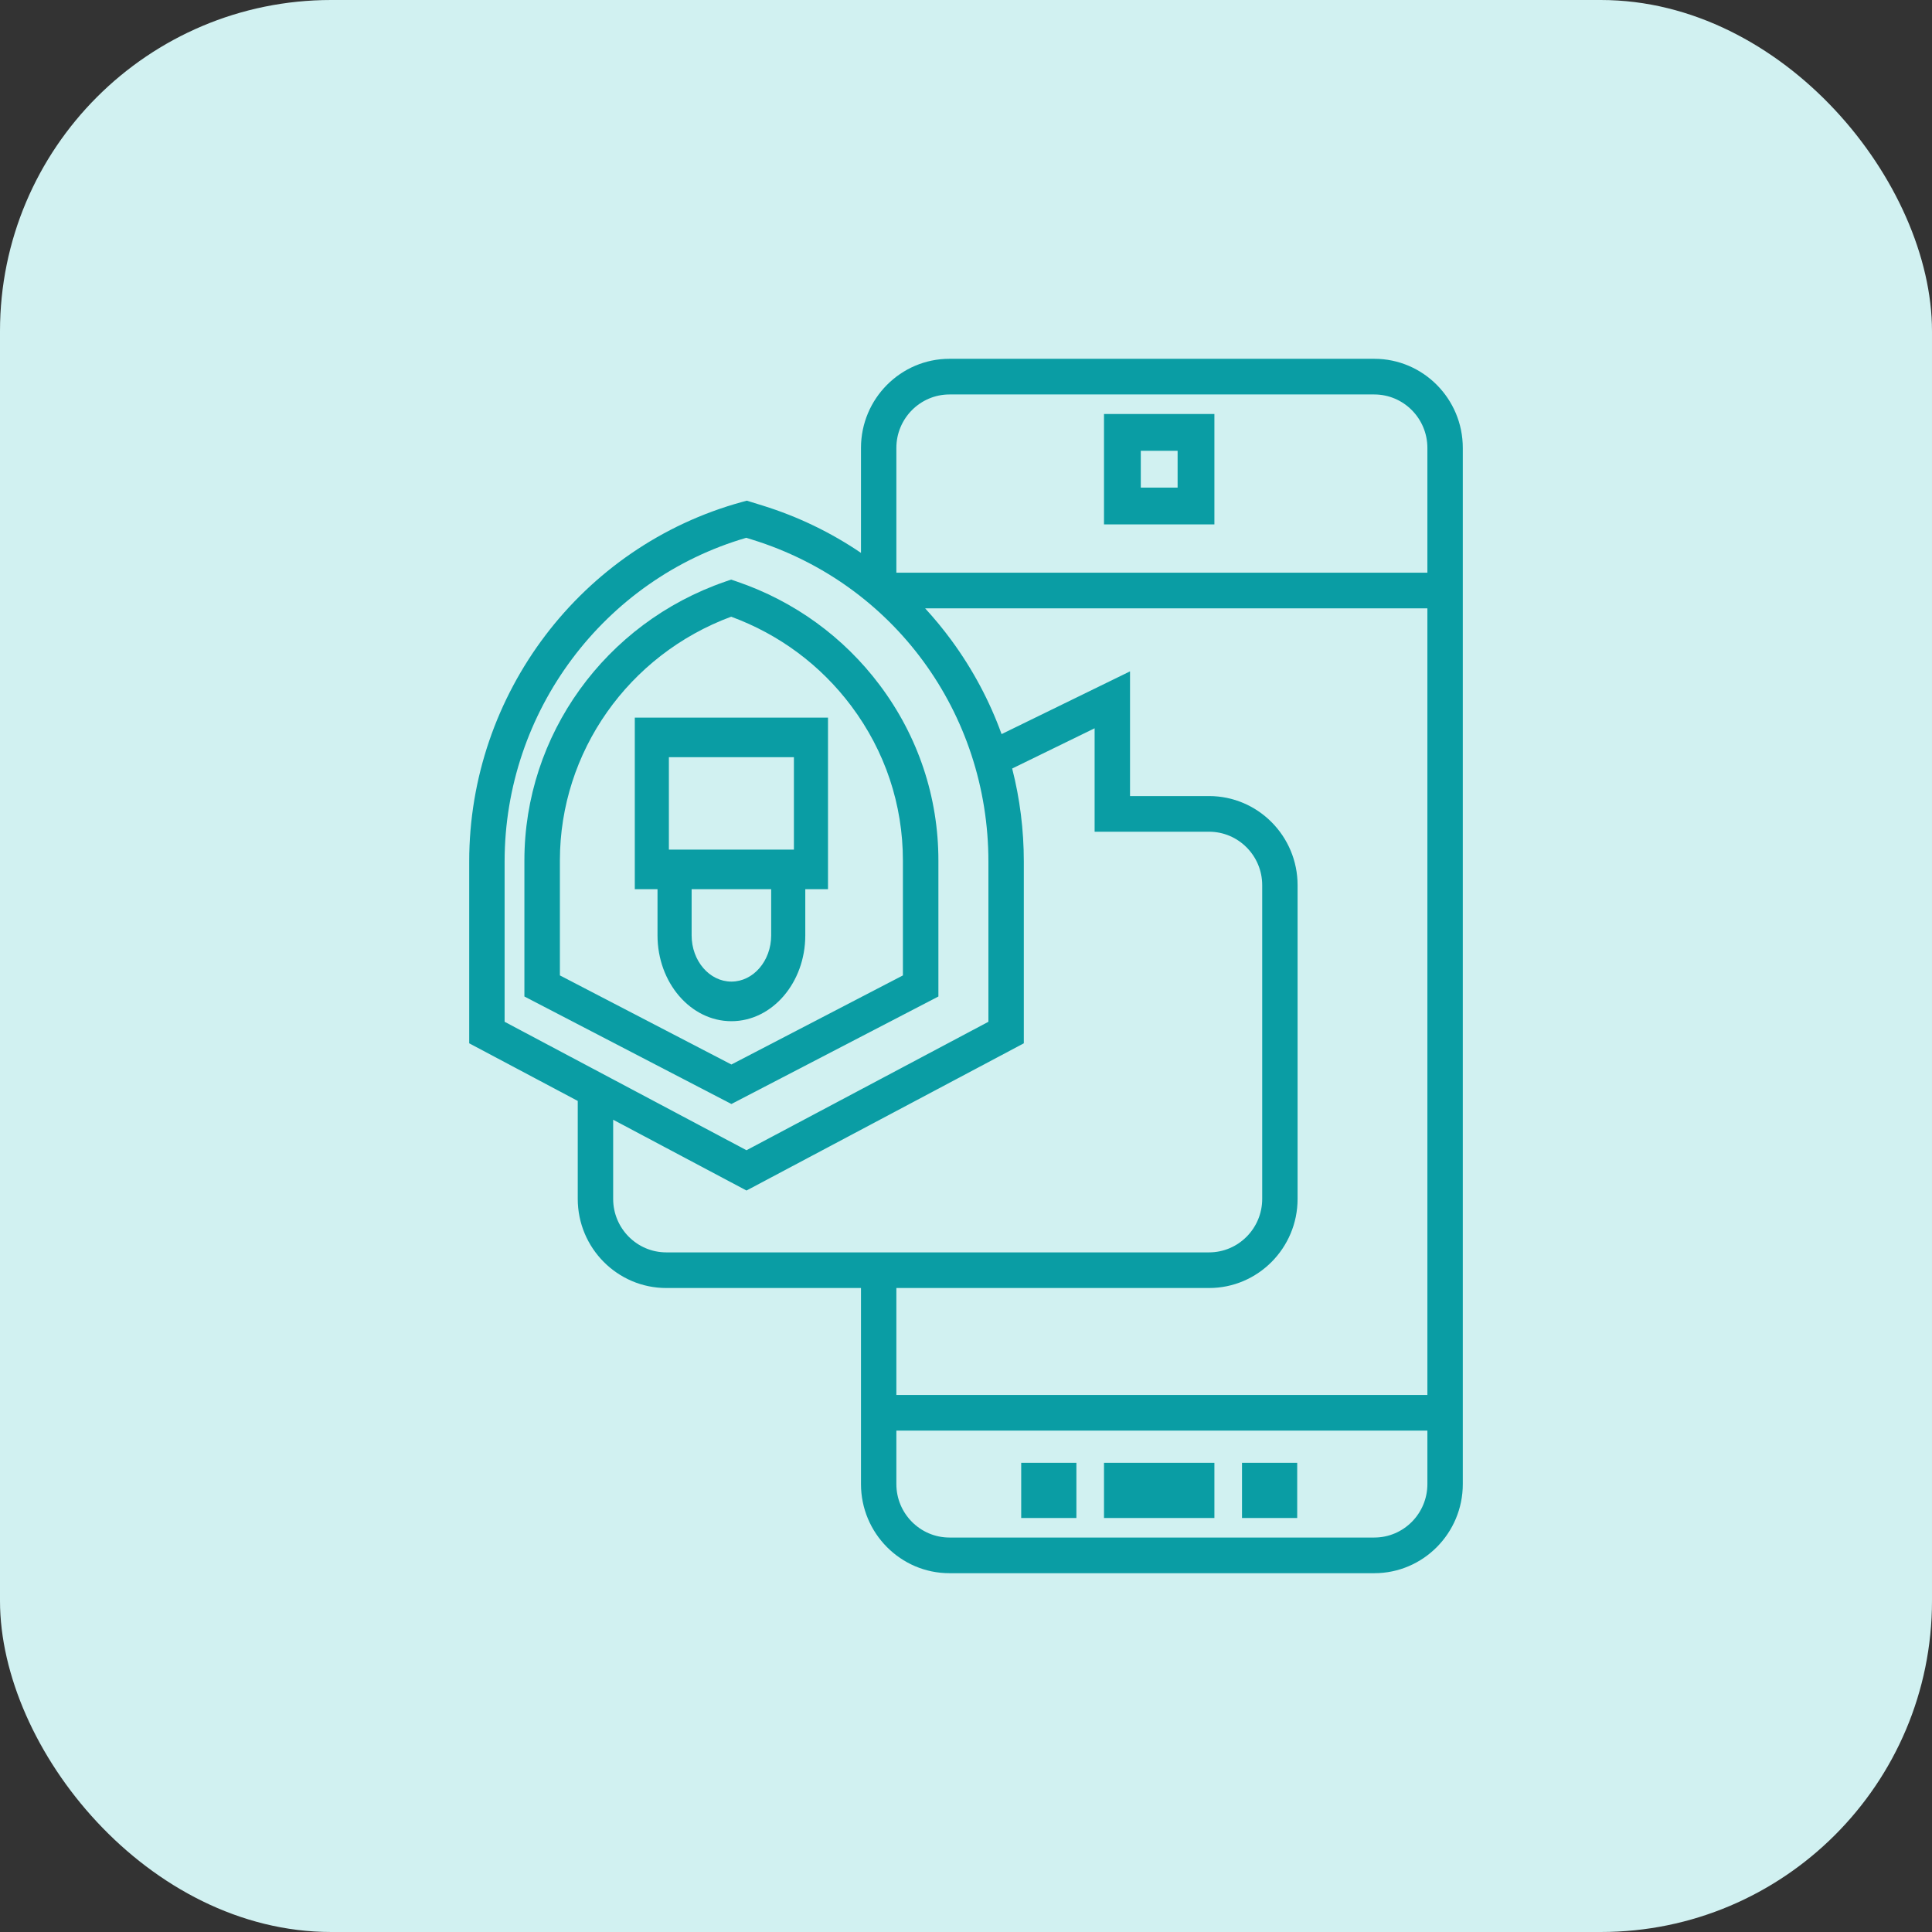
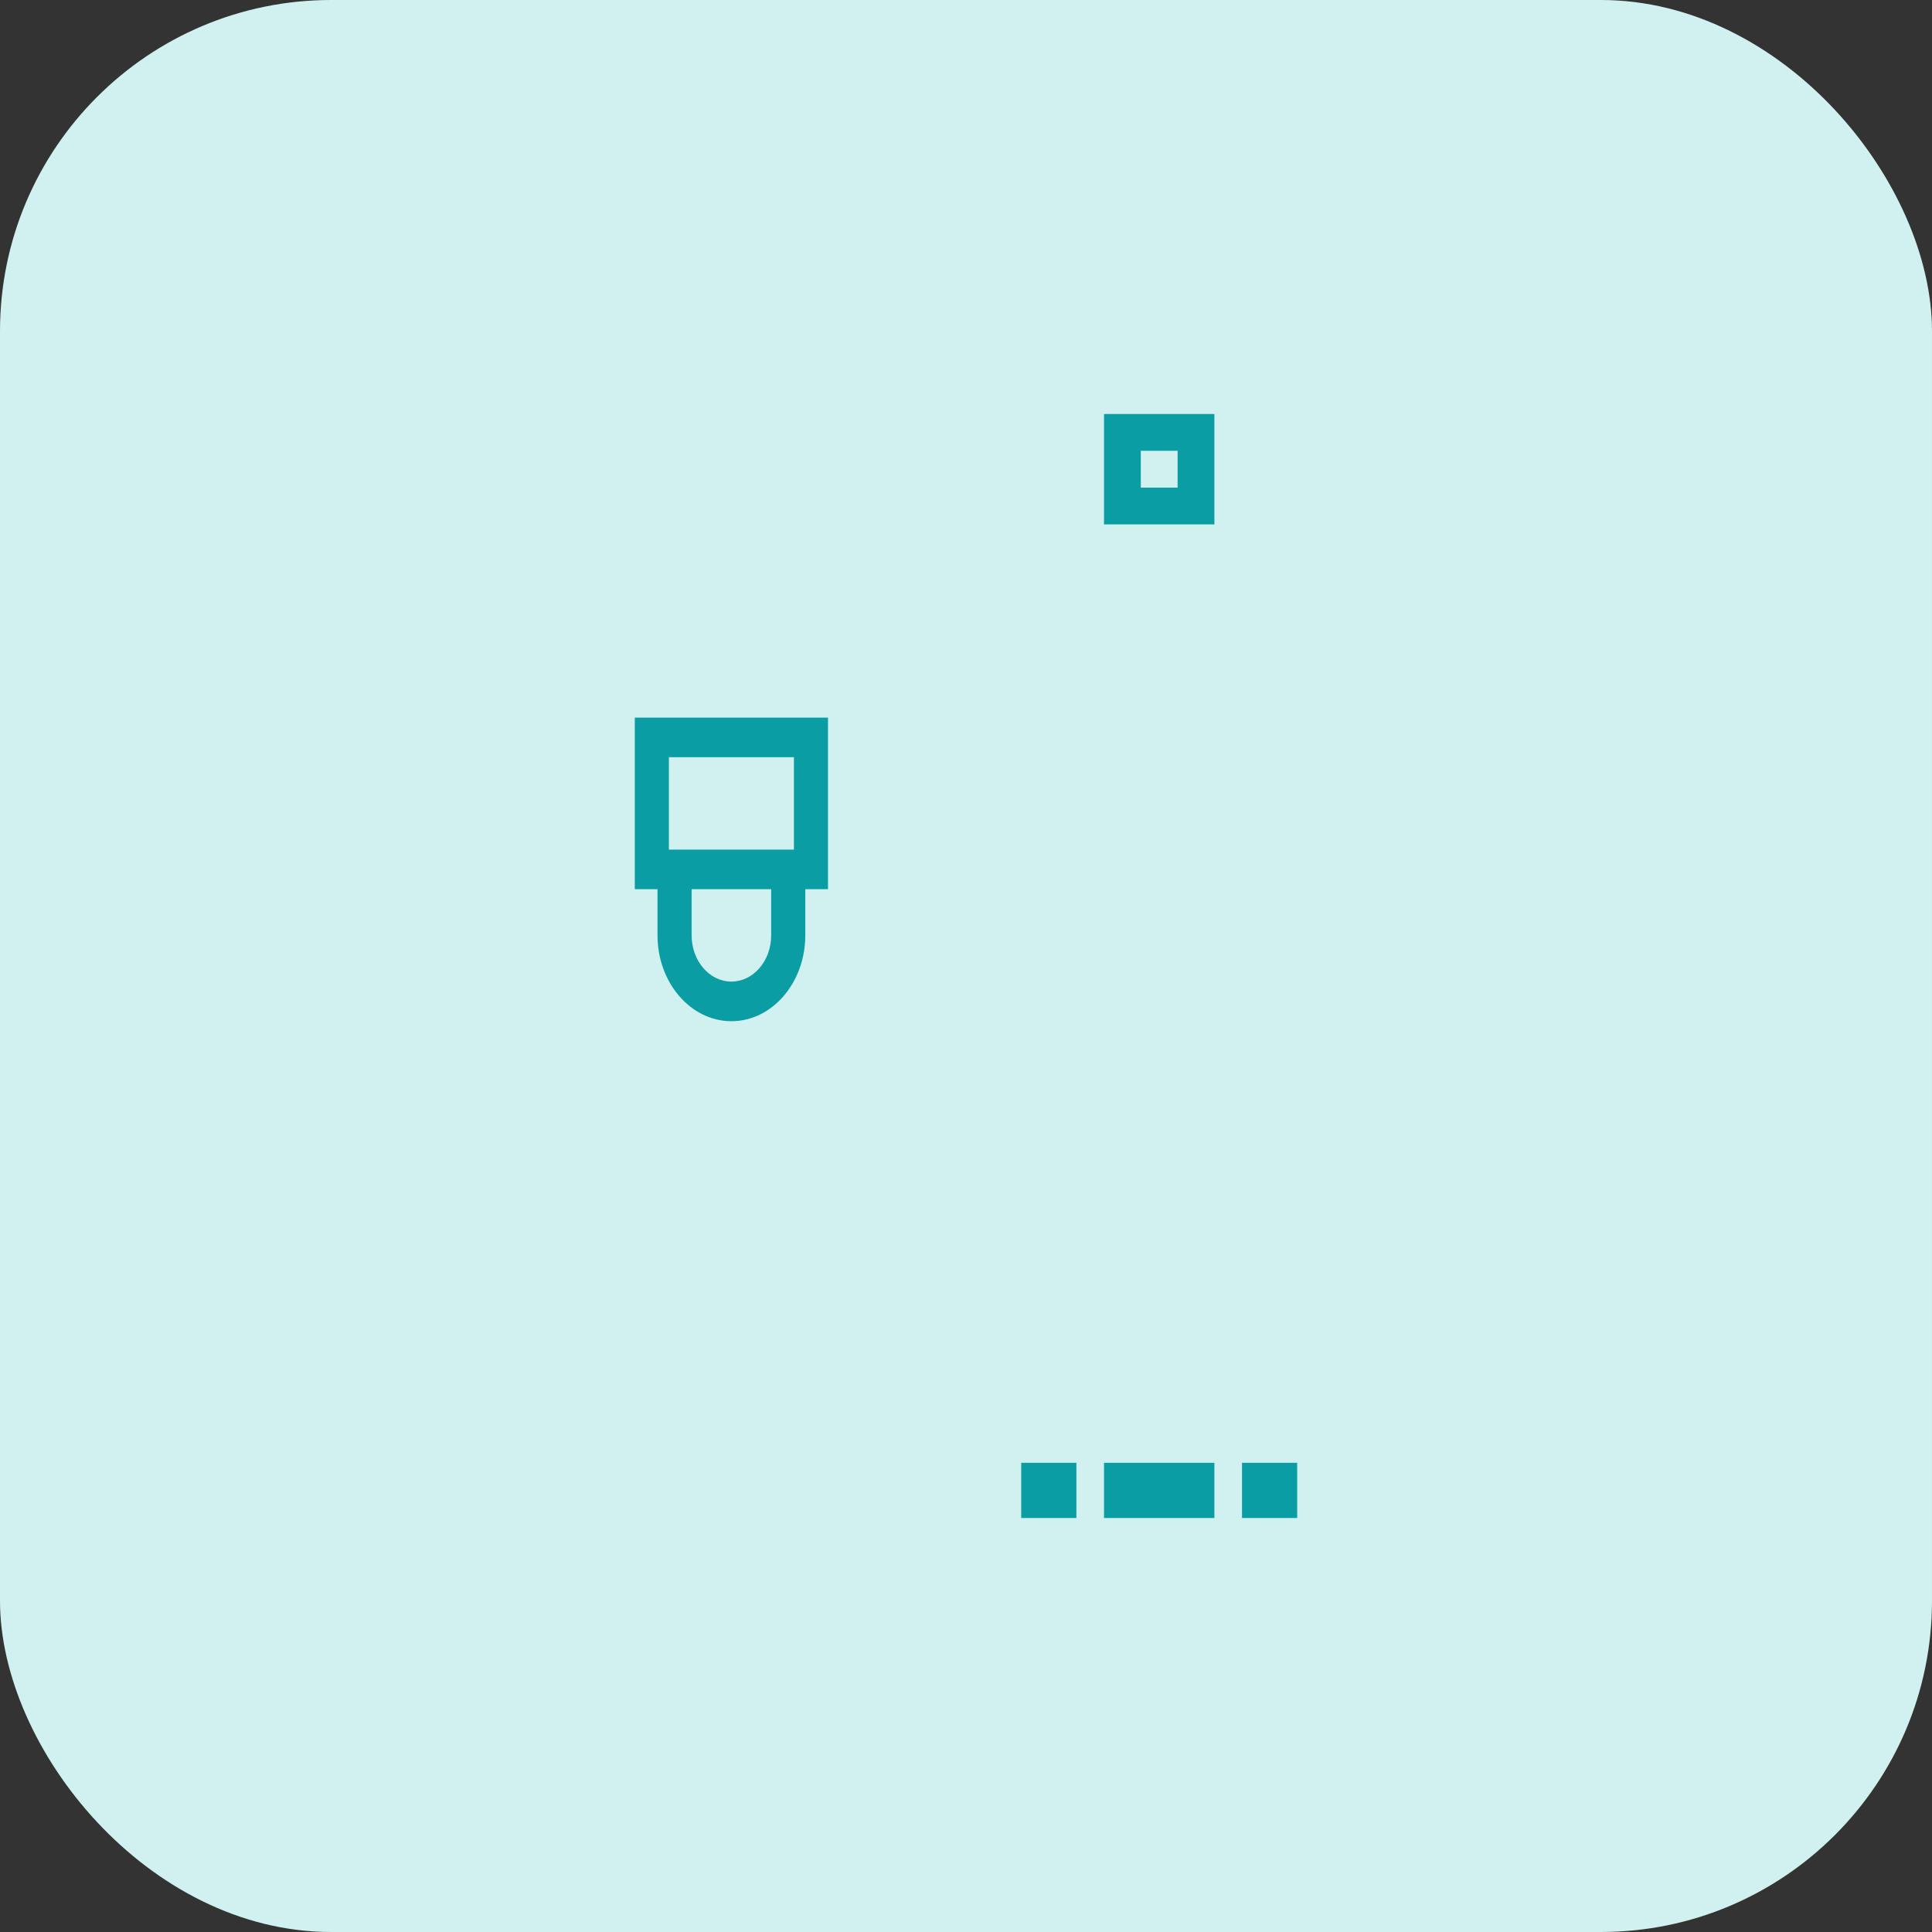
<svg xmlns="http://www.w3.org/2000/svg" width="70" height="70" viewBox="0 0 70 70" fill="none">
  <rect x="0" y="0" width="70" height="70" fill="#333333" stroke="none" />
  <rect width="70" height="70" rx="12" fill="#D1F1F1" />
-   <path d="M49.793 57H34.401C32.633 57 31.195 55.551 31.195 53.771V46.667H24.14C22.372 46.667 20.933 45.219 20.933 43.438V39.889L17 37.801V31.213C17 25.142 21.062 19.786 26.879 18.189L27.058 18.14L27.637 18.319C28.917 18.717 30.11 19.295 31.195 20.032V16.229C31.195 14.448 32.633 13 34.401 13H49.793C51.562 13 53 14.448 53 16.229V53.771C53 55.551 51.562 57 49.793 57ZM34.401 55.708H49.793C50.854 55.708 51.717 54.839 51.717 53.771V51.834H32.477V53.771C32.477 54.839 33.341 55.708 34.401 55.708ZM32.477 50.542H51.717V22.041H33.519C33.856 22.408 34.175 22.795 34.474 23.202C35.246 24.255 35.854 25.396 36.289 26.598L40.943 24.325V28.843H43.808C45.576 28.843 47.014 30.292 47.014 32.072V43.438C47.014 45.219 45.576 46.667 43.808 46.667H32.477V50.542ZM22.216 43.438C22.216 44.507 23.079 45.376 24.14 45.376H43.808C44.868 45.376 45.732 44.507 45.732 43.438V32.072C45.732 31.004 44.868 30.135 43.808 30.135H39.66V26.387L36.673 27.845C36.952 28.937 37.095 30.068 37.095 31.22V37.801L27.047 43.135L22.216 40.57V43.438ZM27.259 19.554L27.039 19.485C21.874 20.989 18.283 25.785 18.283 31.213V37.021L27.047 41.675L35.812 37.021V31.22C35.812 25.829 32.375 21.141 27.259 19.554ZM49.793 14.292H34.401C33.341 14.292 32.477 15.161 32.477 16.229V20.75H51.717V16.229C51.717 15.161 50.854 14.292 49.793 14.292Z" fill="#0A9DA4" />
  <path d="M40 15H44V19H40V15ZM41.333 17.667H42.667V16.333H41.333V17.667Z" fill="#0A9DA4" />
  <path d="M40 55H44V53H40V55Z" fill="#0A9DA4" />
  <path d="M37 55H39V53H37V55Z" fill="#0A9DA4" />
  <path d="M45 55H47V53H45V55Z" fill="#0A9DA4" />
-   <path d="M34 31.181V36.105L26.5 40L19 36.105V31.174C19 26.633 21.925 22.573 26.278 21.073L26.489 21L26.701 21.072C28.777 21.781 30.567 23.079 31.876 24.825C33.266 26.679 34 28.877 34 31.181ZM26.491 22.344C22.77 23.724 20.286 27.244 20.286 31.174V35.341L26.5 38.569L32.714 35.341V31.181C32.714 29.15 32.067 27.212 30.841 25.577C29.732 24.097 28.231 22.983 26.491 22.344Z" fill="#0A9DA4" />
  <path d="M29.177 33.891C29.177 35.605 27.976 37 26.5 37C25.024 37 23.823 35.605 23.823 33.891V32.217H23V26H30V32.217H29.177V33.891ZM25.059 33.891C25.059 34.814 25.705 35.565 26.5 35.565C27.295 35.565 27.941 34.814 27.941 33.891V32.217H25.059V33.891ZM28.765 27.435H24.235V30.783H28.765V27.435Z" fill="#0A9DA4" />
</svg>